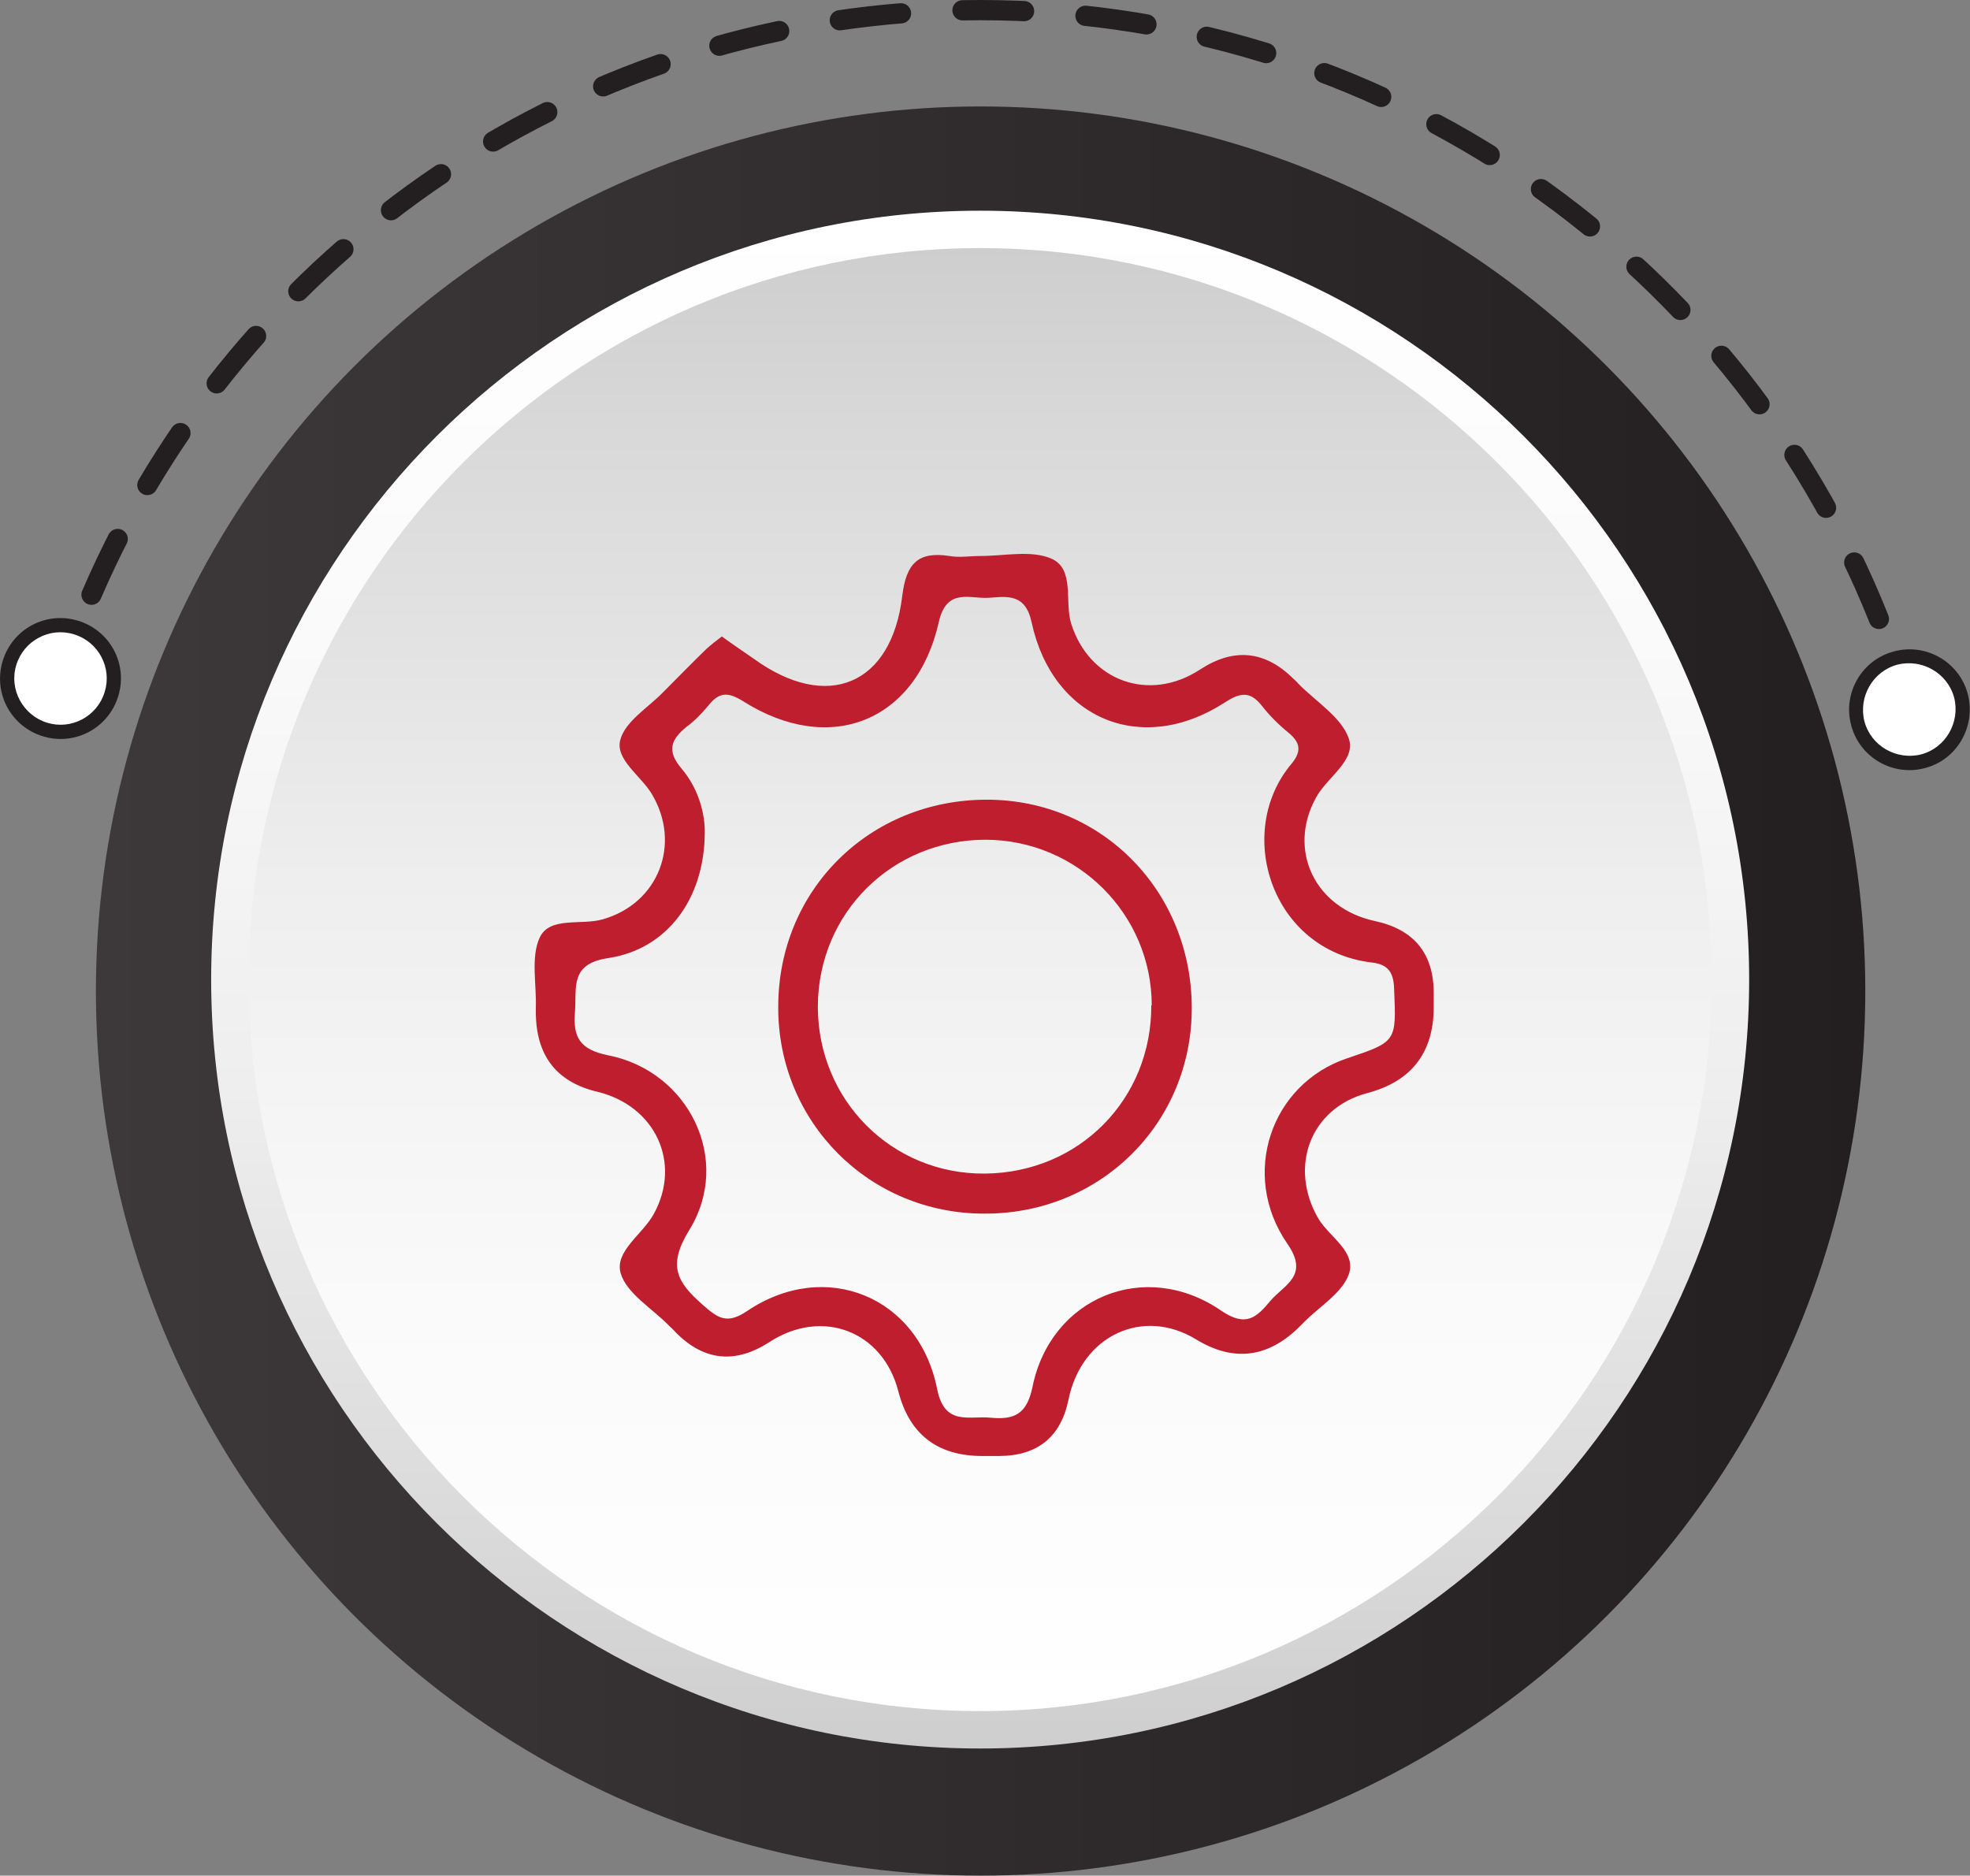
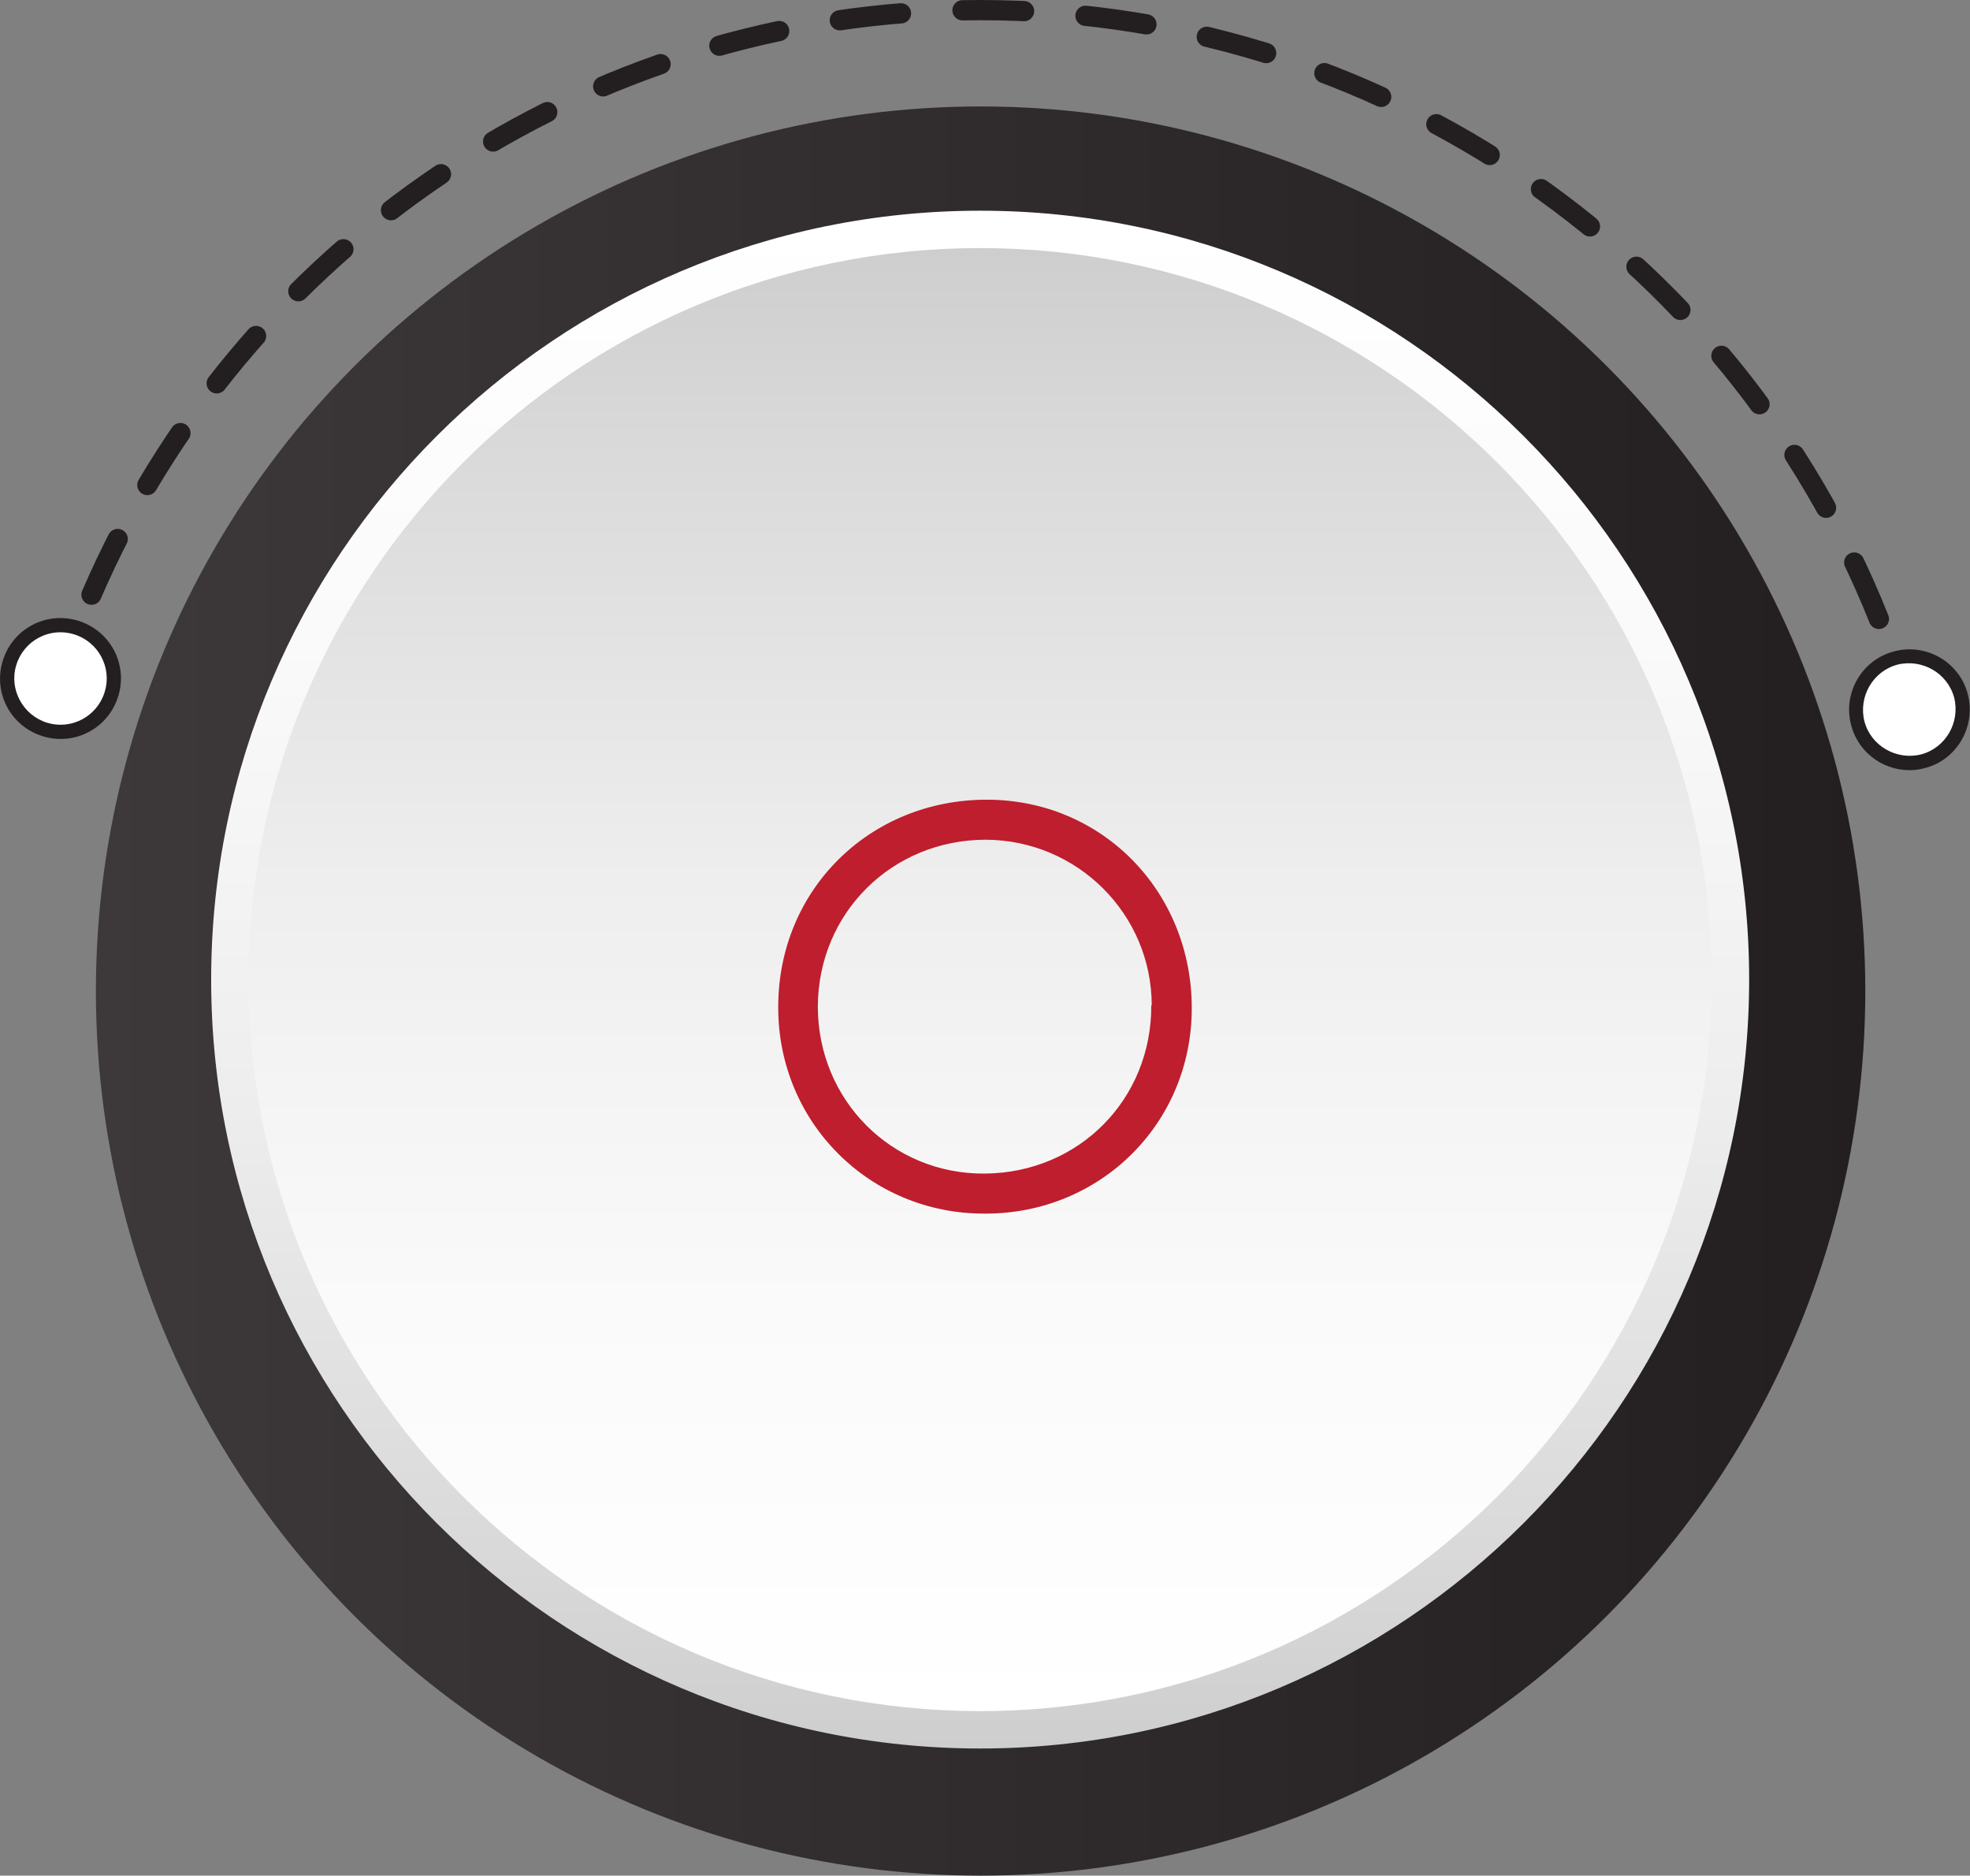
<svg xmlns="http://www.w3.org/2000/svg" id="Layer_2" viewBox="0 0 44.78 42.64">
  <rect x="0" y="0" width="44.78" height="42.64" fill="#808080" stroke="none" />
  <defs>
    <linearGradient id="New_Gradient_Swatch_1" x1="2.18" y1="22.53" x2="42.4" y2="22.53" gradientUnits="userSpaceOnUse">
      <stop offset="0" stop-color="#3d3839" />
      <stop offset="1" stop-color="#231f20" />
    </linearGradient>
    <linearGradient id="linear-gradient" x1="-469.89" y1="-368.18" x2="-434.93" y2="-368.18" gradientTransform="translate(-345.9 474.68) rotate(90)" gradientUnits="userSpaceOnUse">
      <stop offset="0" stop-color="#fff" />
      <stop offset=".28" stop-color="#fafafa" />
      <stop offset=".57" stop-color="#eee" />
      <stop offset=".87" stop-color="#d9d9d9" />
      <stop offset="1" stop-color="#cecece" />
    </linearGradient>
    <linearGradient id="linear-gradient-2" x1="-469.04" y1="-368.18" x2="-435.78" y2="-368.18" gradientTransform="translate(-345.9 474.68) rotate(90)" gradientUnits="userSpaceOnUse">
      <stop offset="0" stop-color="#cecece" />
      <stop offset=".13" stop-color="#d9d9d9" />
      <stop offset=".43" stop-color="#eee" />
      <stop offset=".72" stop-color="#fafafa" />
      <stop offset="1" stop-color="#fff" />
    </linearGradient>
  </defs>
  <g id="Layer_1-2">
    <circle cx="22.29" cy="22.53" r="20.11" style="fill:url(#New_Gradient_Swatch_1);" />
    <path d="M4.8,22.27c0-9.64,7.84-17.48,17.48-17.48s17.48,7.84,17.48,17.48-7.84,17.48-17.48,17.48S4.8,31.91,4.8,22.27Z" style="fill:url(#linear-gradient);" />
    <path d="M5.65,22.27c0-9.17,7.46-16.63,16.63-16.63s16.63,7.46,16.63,16.63-7.46,16.63-16.63,16.63S5.65,31.44,5.65,22.27Z" style="fill:url(#linear-gradient-2);" />
    <path d="M1.34,15.49c.07-.22.15-.44.22-.66" style="fill:none; stroke:#231f20; stroke-linecap:round; stroke-miterlimit:10; stroke-width:.46px;" />
    <path d="M2.08,13.52C5.45,5.7,13.23.23,22.28.23c9.57,0,17.71,6.11,20.73,14.64" style="fill:none; stroke:#231f20; stroke-dasharray:1.4 1.4; stroke-linecap:round; stroke-miterlimit:10; stroke-width:.46px;" />
    <path d="M43.24,15.53c.07.22.14.44.2.66" style="fill:none; stroke:#231f20; stroke-linecap:round; stroke-miterlimit:10; stroke-width:.46px;" />
    <path d="M2.54,15.77c-.19.64-.87,1-1.51.81-.64-.19-1-.87-.81-1.51.19-.64.87-1,1.51-.81.64.19,1,.87.81,1.51Z" style="fill:#fff;" />
    <path d="M2.69,15.82c.22-.73-.19-1.49-.92-1.71-.73-.22-1.49.19-1.71.92-.22.73.19,1.49.92,1.71.73.22,1.49-.19,1.71-.92.22-.73-.22.73,0,0ZM.37,15.12c.17-.56.76-.87,1.31-.7.56.17.87.76.7,1.31-.17.56-.76.87-1.31.7s-.87-.76-.7-1.31c.17-.56-.17.56,0,0Z" style="fill:#231f20;" />
    <path d="M42.24,16.45c.17.65.84,1.03,1.48.86s1.03-.84.86-1.48c-.17-.65-.84-1.03-1.48-.86s-1.03.84-.86,1.48Z" style="fill:#fff;" />
    <path d="M42.08,16.49c-.2-.73.24-1.49.97-1.68.73-.2,1.49.24,1.68.97s-.24,1.49-.97,1.68c-.73.2-1.49-.24-1.68-.97-.2-.73.2.73,0,0ZM44.42,15.86c-.15-.56-.73-.89-1.29-.75-.56.15-.89.73-.75,1.29.15.56.73.89,1.29.75.56-.15.89-.73.75-1.29-.15-.56.15.56,0,0Z" style="fill:#231f20;" />
-     <path d="M16.41,14.47c.26.19.5.35.73.51,1.66,1.2,3.13.6,3.37-1.44.09-.73.36-1.01,1.07-.9.23.04.47,0,.7,0,.55,0,1.16-.14,1.62.06.54.24.29.98.45,1.48.41,1.3,1.77,1.8,2.93,1.04q1.15-.75,2.12.21s.08.07.11.11c.4.41.98.76,1.15,1.25.17.5-.5.88-.75,1.35-.65,1.19-.02,2.51,1.35,2.8q1.33.29,1.33,1.64c0,.1,0,.21,0,.31q0,1.56-1.51,1.96c-1.29.34-1.79,1.67-1.12,2.84.25.43.88.76.7,1.28-.15.42-.65.72-1,1.07-.04.04-.07.07-.11.11q-1.08,1.08-2.36.3c-1.21-.74-2.6-.09-2.9,1.36q-.26,1.28-1.57,1.29c-.13,0-.26,0-.39,0q-1.53,0-1.91-1.47c-.35-1.37-1.73-1.9-2.93-1.12q-1.16.75-2.12-.21c-.05-.06-.11-.11-.17-.17-.38-.39-.95-.72-1.09-1.18-.15-.5.5-.89.75-1.35.64-1.16.04-2.46-1.28-2.78q-1.4-.33-1.4-1.82s0-.05,0-.08c.02-.54-.12-1.16.09-1.61.23-.48.94-.27,1.43-.41,1.27-.36,1.8-1.72,1.11-2.86-.25-.41-.83-.78-.71-1.22.11-.42.63-.73.97-1.08.33-.33.66-.67.99-.99.11-.1.23-.19.36-.29ZM16.02,18.94c-.01,1.5-.86,2.64-2.19,2.84-.88.13-.72.66-.76,1.22-.05.58.11.86.75.99,1.84.36,2.83,2.38,1.85,3.97-.5.81-.29,1.18.3,1.7.36.32.56.45,1.02.14,1.77-1.19,3.89-.33,4.31,1.77.17.86.72.61,1.22.66.54.05.82-.08.95-.7.41-2.03,2.55-2.92,4.28-1.74.58.4.82.15,1.13-.22.32-.37.89-.57.38-1.3-1.08-1.57-.37-3.63,1.36-4.21,1.13-.38,1.12-.38,1.07-1.57-.01-.38-.13-.57-.52-.61-2.28-.28-3.12-2.97-1.81-4.52.24-.29.19-.49-.08-.71-.22-.18-.43-.39-.6-.61-.27-.34-.5-.29-.84-.07-1.88,1.22-3.91.39-4.39-1.82-.14-.66-.55-.59-.97-.56-.43.03-.96-.24-1.14.55-.51,2.27-2.48,3.05-4.45,1.8-.34-.21-.54-.21-.78.09-.15.18-.31.35-.5.49-.36.29-.46.55-.12.95.4.47.54,1.05.53,1.48Z" style="fill:#be1e2d;" />
    <path d="M22.37,27.59c-2.62,0-4.69-2.09-4.68-4.7,0-2.67,2.09-4.72,4.76-4.71,2.61.01,4.64,2.09,4.64,4.74,0,2.62-2.08,4.68-4.71,4.67ZM26.18,22.86c0-2.08-1.69-3.76-3.77-3.77-2.13,0-3.81,1.66-3.82,3.79,0,2.13,1.68,3.82,3.8,3.8,2.14-.02,3.79-1.69,3.78-3.83Z" style="fill:#be1e2d;" />
  </g>
</svg>